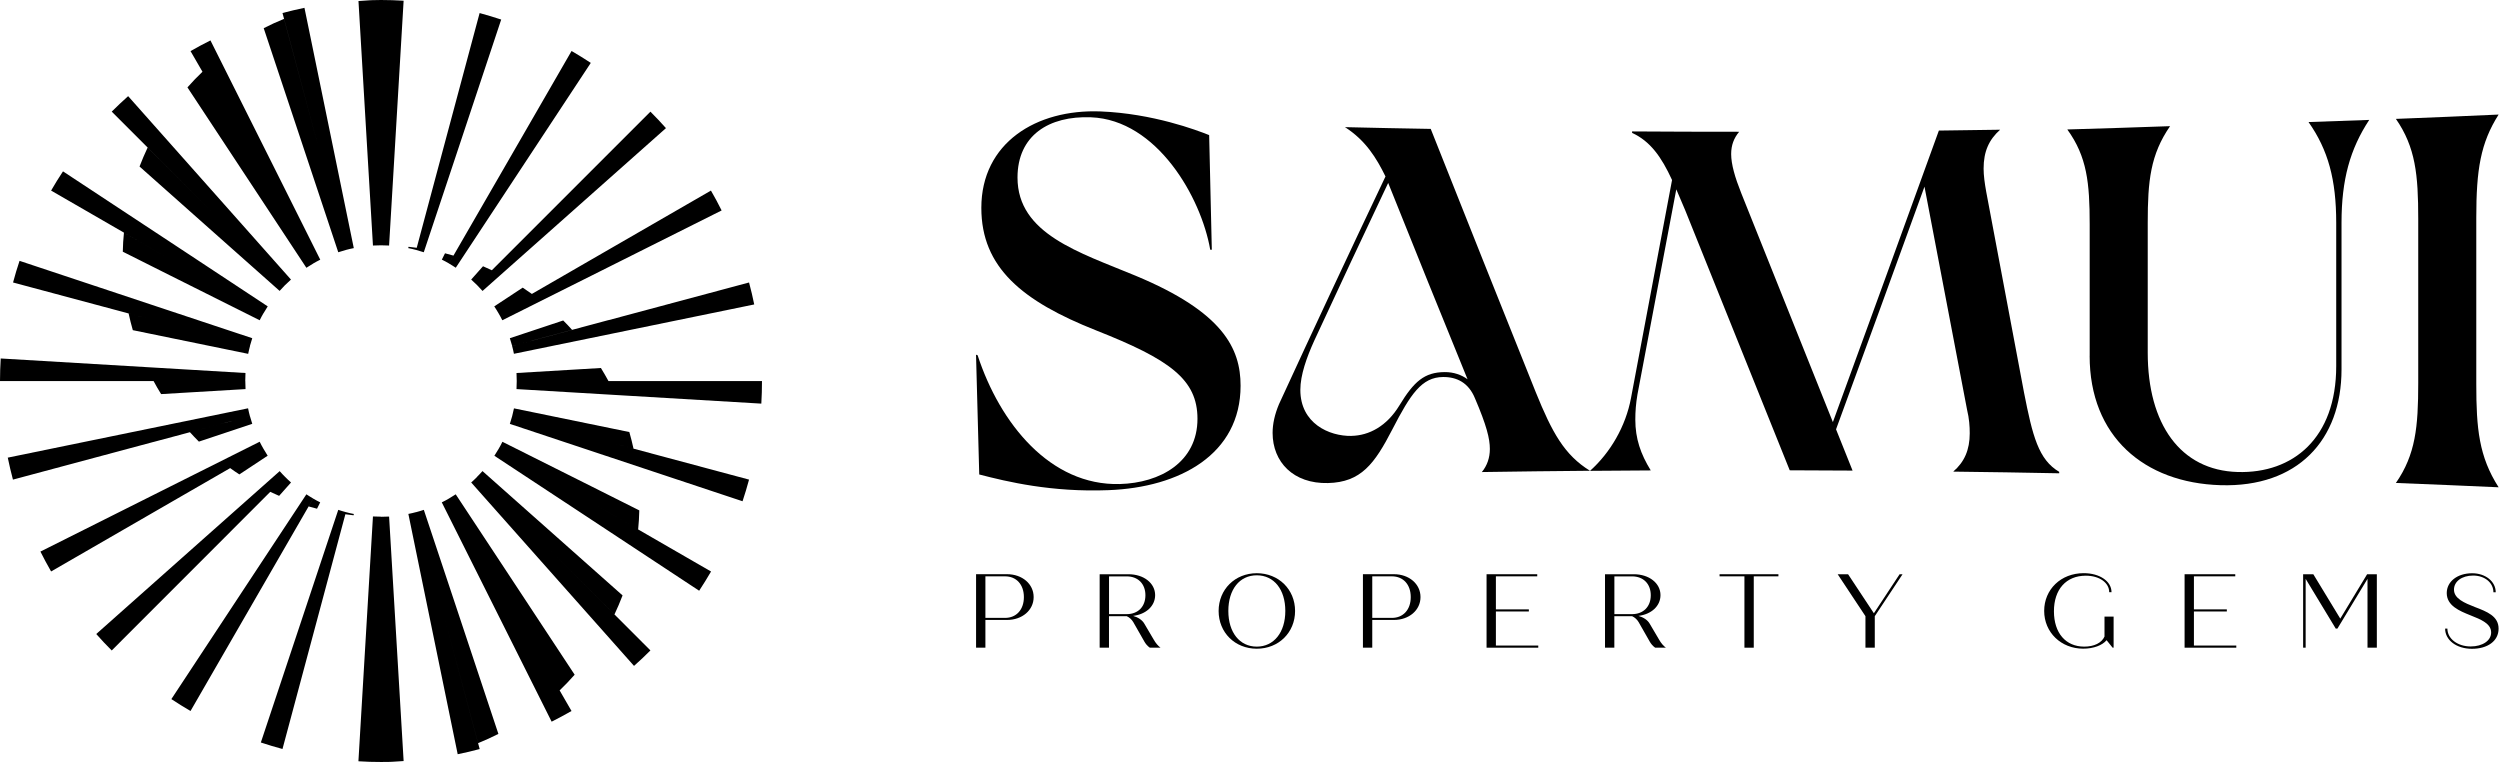
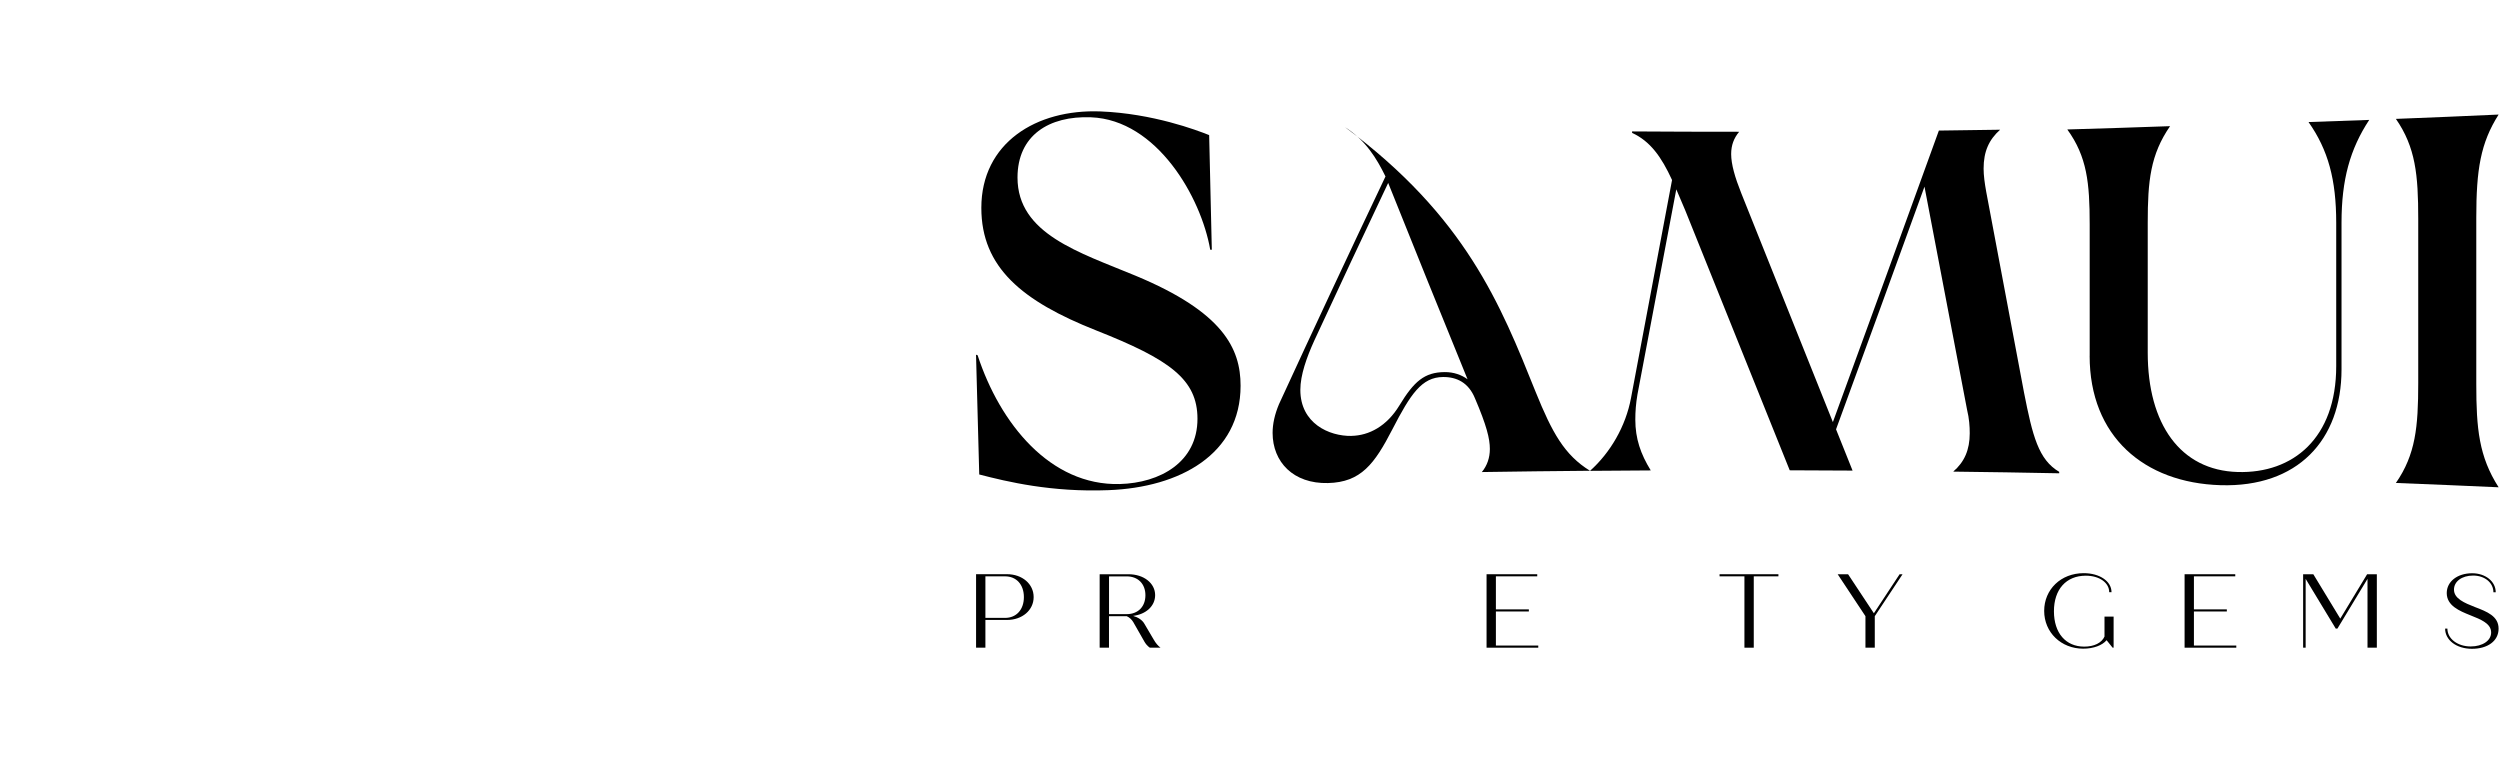
<svg xmlns="http://www.w3.org/2000/svg" width="584" height="178" viewBox="0 0 584 178" fill="none">
  <path d="M241.46 139.481C241.46 142.541 238.79 144.821 235.24 144.821H230.19V151.291H228.01V134.131H235.24C238.79 134.131 241.46 136.411 241.46 139.471V139.481ZM239.18 139.481C239.18 136.561 237.44 134.631 234.77 134.631H230.19V144.341H234.77C237.44 144.341 239.18 142.401 239.18 139.491V139.481Z" fill="black" />
  <path d="M271.1 151.301H268.6C268.04 150.911 267.62 150.391 267.33 149.881L264.73 145.321C264.39 144.751 263.87 144.241 263.23 143.951H259.06V151.301H256.88V134.141H263.62C267.17 134.141 269.84 136.221 269.84 139.021C269.84 141.571 267.71 143.501 264.69 143.871C265.87 144.211 266.82 144.831 267.31 145.681L269.52 149.431C269.94 150.191 270.57 150.931 271.09 151.291L271.1 151.301ZM259.07 143.461H263.21C265.83 143.461 267.57 141.721 267.57 139.051C267.57 136.381 265.83 134.641 263.21 134.641H259.07V143.461Z" fill="black" />
-   <path d="M284.67 142.721C284.67 137.701 288.49 133.901 293.59 133.901C298.69 133.901 302.53 137.701 302.53 142.721C302.53 147.741 298.71 151.541 293.59 151.541C288.47 151.541 284.67 147.741 284.67 142.721ZM300.25 142.721C300.25 137.701 297.6 134.391 293.58 134.391C289.56 134.391 286.94 137.701 286.94 142.721C286.94 147.741 289.59 151.051 293.58 151.051C297.57 151.051 300.25 147.741 300.25 142.721Z" fill="black" />
-   <path d="M331.83 139.481C331.83 142.541 329.16 144.821 325.61 144.821H320.56V151.291H318.38V134.131H325.61C329.16 134.131 331.83 136.411 331.83 139.471V139.481ZM329.55 139.481C329.55 136.561 327.81 134.631 325.14 134.631H320.56V144.341H325.14C327.81 144.341 329.55 142.401 329.55 139.491V139.481Z" fill="black" />
  <path d="M359.34 150.811V151.301H347.26V134.141H359.1V134.631H349.44V142.351H357.14V142.841H349.44V150.801H359.34V150.811Z" fill="black" />
-   <path d="M389.15 151.301H386.65C386.09 150.911 385.67 150.391 385.38 149.881L382.78 145.321C382.44 144.751 381.92 144.241 381.28 143.951H377.11V151.301H374.93V134.141H381.67C385.22 134.141 387.89 136.221 387.89 139.021C387.89 141.571 385.76 143.501 382.74 143.871C383.92 144.211 384.87 144.831 385.36 145.681L387.57 149.431C387.99 150.191 388.62 150.931 389.14 151.291L389.15 151.301ZM377.12 143.461H381.26C383.88 143.461 385.62 141.721 385.62 139.051C385.62 136.381 383.88 134.641 381.26 134.641H377.12V143.461Z" fill="black" />
  <path d="M415.439 134.631H409.679V151.301H407.499V134.631H401.689V134.141H415.439V134.631Z" fill="black" />
  <path d="M444.439 134.141L437.949 143.941V151.291H435.769V143.941L429.279 134.141H431.709L437.739 143.261L443.749 134.141H444.459H444.439Z" fill="black" />
  <path d="M493.74 144.041V151.291H493.5L492.1 149.551C491.1 150.751 489.04 151.531 486.64 151.531C481.47 151.531 477.52 147.731 477.52 142.711C477.52 137.691 481.42 133.891 486.76 133.891C490.48 133.891 493.25 135.781 493.25 138.331H492.71C492.71 136.121 490.41 134.481 487.25 134.481C482.64 134.481 479.8 137.691 479.8 142.791C479.8 147.891 482.57 151.051 486.88 151.051C489.21 151.051 490.95 150.171 491.61 148.701V144.041H493.74Z" fill="black" />
  <path d="M522.399 150.811V151.301H510.319V134.141H522.159V134.631H512.499V142.351H520.189V142.841H512.499V150.801H522.399V150.811Z" fill="black" />
  <path d="M555.23 134.141V151.301H553.05V135.221L546.02 146.841H545.63L538.6 135.221V151.301H538.01V134.141H540.39L546.69 144.511L552.96 134.141H555.24H555.23Z" fill="black" />
  <path d="M571.17 146.841H571.71C571.71 149.221 574.11 151.011 577.15 151.011C579.94 151.011 581.93 149.641 581.93 147.751C581.93 145.691 579.65 144.741 577.03 143.711C574.55 142.711 571.56 141.501 571.56 138.541C571.56 135.821 574.08 133.911 577.49 133.911C580.6 133.911 583 135.821 583 138.351H582.46C582.46 136.121 580.43 134.451 577.73 134.451C575.03 134.451 573.25 135.871 573.25 137.731C573.25 139.841 575.7 140.841 578.13 141.801C580.97 142.881 583.67 143.931 583.67 146.851C583.67 149.771 581.07 151.561 577.45 151.561C573.83 151.561 571.18 149.531 571.18 146.851L571.17 146.841Z" fill="black" />
  <path d="M228.75 110.821C228.45 99.641 228.3 94.051 228 82.861C228.15 82.911 228.22 82.931 228.37 82.981C233.59 98.951 245.34 113.491 261.57 113.071C271.04 112.821 279.73 107.931 279.73 97.841C279.73 88.581 273.2 83.961 256.1 77.201C238.77 70.351 229.24 62.471 229.24 48.561C229.24 33.401 242.05 25.441 257.09 26.031C269.28 26.511 279.6 30.411 282.46 31.561C282.71 42.281 282.83 47.631 283.08 58.341C282.93 58.341 282.86 58.341 282.71 58.341C280.6 46.121 270.27 27.991 254.85 27.401C245.03 27.021 237.69 31.631 237.69 41.481C237.69 54.661 252.13 58.941 265.3 64.421C285.69 72.901 289.8 81.381 289.8 90.101C289.8 106.131 275.62 113.861 258.95 114.501C245.64 115.021 235.32 112.541 228.73 110.831L228.75 110.821Z" fill="black" />
-   <path d="M297.28 101.131C297.28 99.021 297.78 96.781 298.77 94.421C306.95 76.631 315.25 58.901 323.65 41.221C321.54 36.921 319.05 32.831 314.19 29.701C322.2 29.891 326.21 29.971 334.22 30.111C342.35 50.611 350.52 71.101 358.73 91.561C362.59 101.091 365.45 106.281 371.42 109.971C361.32 110.061 356.26 110.121 346.16 110.271C347.4 108.771 348.03 106.931 348.03 104.881C348.03 102.481 347.28 99.411 344.55 93.041C343.06 89.401 340.32 88.041 337.09 88.071C332.11 88.111 329.51 92.061 325.27 100.271C321.08 108.391 317.93 112.651 310.22 112.841C302.13 113.041 297.28 107.921 297.28 101.121V101.131ZM315.69 101.821C319.8 101.751 323.95 99.561 326.89 94.721C330.3 89.111 332.74 86.951 337.47 86.921C339.58 86.901 341.45 87.581 342.82 88.601C335.4 70.401 331.7 61.241 324.28 42.731C317.36 57.351 313.9 64.721 306.99 79.621C305.25 83.471 303.76 87.581 303.76 91.081C303.76 98.901 310.48 101.921 315.7 101.831L315.69 101.821Z" fill="black" />
+   <path d="M297.28 101.131C297.28 99.021 297.78 96.781 298.77 94.421C306.95 76.631 315.25 58.901 323.65 41.221C321.54 36.921 319.05 32.831 314.19 29.701C342.35 50.611 350.52 71.101 358.73 91.561C362.59 101.091 365.45 106.281 371.42 109.971C361.32 110.061 356.26 110.121 346.16 110.271C347.4 108.771 348.03 106.931 348.03 104.881C348.03 102.481 347.28 99.411 344.55 93.041C343.06 89.401 340.32 88.041 337.09 88.071C332.11 88.111 329.51 92.061 325.27 100.271C321.08 108.391 317.93 112.651 310.22 112.841C302.13 113.041 297.28 107.921 297.28 101.121V101.131ZM315.69 101.821C319.8 101.751 323.95 99.561 326.89 94.721C330.3 89.111 332.74 86.951 337.47 86.921C339.58 86.901 341.45 87.581 342.82 88.601C335.4 70.401 331.7 61.241 324.28 42.731C317.36 57.351 313.9 64.721 306.99 79.621C305.25 83.471 303.76 87.581 303.76 91.081C303.76 98.901 310.48 101.921 315.7 101.831L315.69 101.821Z" fill="black" />
  <path d="M391.59 44.191C387.96 63.351 386.14 72.931 382.51 92.141C382.14 94.291 382.01 96.211 382.01 98.031C382.01 102.441 383.25 106.061 385.62 109.891C379.95 109.921 377.11 109.941 371.43 109.991C376.16 105.751 379.77 99.621 381.01 92.941C384.84 72.551 386.76 62.381 390.59 42.051C388.1 36.621 385.49 32.991 381.26 31.041V30.701C391.26 30.761 396.27 30.781 406.27 30.781C405.03 32.251 404.4 33.941 404.4 35.981C404.4 38.351 405.27 41.401 406.76 45.131C413.9 62.951 421.04 80.771 428.16 98.601C436.45 75.911 444.71 53.221 452.92 30.501C458.64 30.431 461.51 30.391 467.23 30.301C464.62 32.631 463.37 35.381 463.37 39.381C463.37 40.981 463.62 42.801 463.99 44.851C467.52 63.541 469.29 72.911 472.82 91.741C474.81 101.841 476.18 107.371 481.03 110.221V110.561C471.13 110.371 466.17 110.291 456.27 110.171C458.88 107.931 460.13 105.091 460.13 101.211C460.13 99.611 460.01 97.791 459.51 95.731C455.53 74.811 453.54 64.391 449.56 43.601C442.71 62.511 435.82 81.401 428.9 100.291C430.44 104.141 431.21 106.071 432.76 109.931C426.89 109.891 423.95 109.881 418.08 109.861C409.95 89.631 401.82 69.401 393.69 49.181C392.84 47.191 392.42 46.191 391.57 44.201L391.59 44.191Z" fill="black" />
  <path d="M488.15 83.111V52.411C488.15 42.721 487.53 36.601 482.92 30.241C492.52 29.961 497.33 29.811 506.93 29.471C502.33 36.121 501.71 42.271 501.71 52.041V82.391C501.71 99.021 509.3 109.881 522.73 110.261C535.67 110.631 545.74 102.341 545.74 85.541V52.051C545.74 41.971 543.87 35.041 539.27 28.511C544.94 28.321 547.78 28.221 553.45 28.011C548.97 34.821 546.98 41.951 546.98 52.041C546.98 65.741 546.98 72.591 546.98 86.291C546.98 102.871 536.66 113.871 518.74 113.341C500.83 112.801 488.14 101.931 488.14 83.121L488.15 83.111Z" fill="black" />
  <path d="M564.9 89.471V51.131C564.9 40.871 564.28 34.401 559.68 27.771C569.28 27.401 574.08 27.191 583.68 26.761C579.45 33.421 578.46 39.611 578.46 50.871C578.46 66.411 578.46 74.181 578.46 89.721C578.46 100.111 579.08 106.661 583.68 113.831C574.08 113.401 569.28 113.201 559.68 112.821C564.28 106.191 564.9 99.721 564.9 89.461V89.471Z" fill="black" />
-   <path fill-rule="evenodd" clip-rule="evenodd" d="M65.203 115.833C64.496 115.537 63.814 115.228 63.132 114.893L50.128 127.911L26.099 151.952C24.839 150.704 23.642 149.418 22.485 148.106L47.825 125.596L65.332 110.057C65.743 110.52 66.168 110.983 66.618 111.42C67.055 111.871 67.519 112.295 67.982 112.707M74.079 118.842C73.41 118.675 72.754 118.482 72.098 118.302L73.165 116.463C72.625 116.141 72.085 115.82 71.57 115.472L58.682 135.011L40.03 163.31C41.484 164.275 42.976 165.201 44.506 166.089L61.499 136.645L73.153 116.463C73.693 116.784 74.246 117.08 74.799 117.35L74.053 118.842H74.079ZM82.581 120.373C81.938 120.296 81.308 120.219 80.678 120.129L74.786 142.138L65.988 174.964C64.277 174.501 62.592 174 60.933 173.446L71.635 141.301L79.018 119.1C79.61 119.306 80.202 119.473 80.819 119.64C81.424 119.807 82.041 119.949 82.659 120.064L82.594 120.373H82.581ZM80.806 58.386C81.411 58.218 82.028 58.077 82.646 57.961L77.938 35.026L71.12 1.827C69.409 2.187 67.699 2.585 65.988 3.036L74.786 35.862L66.348 4.412C64.727 5.068 63.145 5.788 61.602 6.586L71.635 36.724L79.018 58.926C79.61 58.733 80.202 58.553 80.819 58.386H80.806ZM73.165 61.55C73.706 61.241 74.259 60.933 74.812 60.663L64.341 39.734L49.163 9.442C47.594 10.226 46.05 11.049 44.506 11.937L47.298 16.761C46.076 17.931 44.905 19.14 43.786 20.414L58.682 43.002L71.57 62.553C72.098 62.206 72.625 61.872 73.165 61.563V61.55ZM66.605 66.592C67.043 66.155 67.506 65.718 67.969 65.306L52.43 47.799L29.933 22.459C28.633 23.63 27.347 24.826 26.099 26.074L50.128 50.102L34.486 34.473C33.804 35.914 33.174 37.393 32.595 38.898L47.812 52.417L65.319 67.956C65.731 67.493 66.155 67.03 66.605 66.58V66.592ZM61.563 73.165C61.885 72.612 62.206 72.085 62.541 71.57L43.014 58.682L14.715 40.03C13.751 41.484 12.825 42.976 11.937 44.519L41.368 61.511L28.955 54.347C28.801 55.813 28.71 57.305 28.685 58.797L39.734 64.341L60.663 74.812C60.933 74.259 61.228 73.706 61.55 73.165H61.563ZM58.386 80.806C58.553 80.202 58.733 79.597 58.926 79.005L36.711 71.622L4.566 60.933C4.013 62.592 3.499 64.277 3.049 65.988L35.875 74.786L30.048 73.23C30.331 74.542 30.653 75.841 31.026 77.127L35.039 77.951L57.974 82.659C58.103 82.054 58.231 81.436 58.399 80.832L58.386 80.806ZM33.997 89.013H57.305C57.305 89.643 57.331 90.273 57.357 90.891L37.638 92.061C37.02 91.071 36.428 90.055 35.875 89.013H57.292C57.292 88.383 57.318 87.752 57.344 87.135L33.984 85.746L0.167 83.739C0.064 85.488 0 87.238 0 89.013H33.984H33.997ZM35.875 103.239L58.386 97.207C58.553 97.811 58.733 98.416 58.926 99.007L46.462 103.162C45.741 102.442 45.034 101.709 44.365 100.963L58.373 97.207C58.206 96.602 58.077 95.998 57.948 95.38L35.013 100.088L1.814 106.905C2.174 108.616 2.56 110.327 3.023 112.038L35.85 103.239H35.875ZM112.823 62.193C113.53 62.489 114.212 62.798 114.893 63.132L127.911 50.115L151.939 26.086C153.2 27.334 154.396 28.62 155.567 29.933L130.226 52.43L112.72 67.969C112.308 67.506 111.884 67.043 111.433 66.592C110.996 66.155 110.533 65.718 110.07 65.306L112.835 62.193H112.823ZM103.96 59.17C104.616 59.338 105.272 59.531 105.928 59.711L104.873 61.55C105.413 61.872 105.954 62.193 106.468 62.541L119.357 42.989L138.009 14.69C136.542 13.738 135.05 12.799 133.519 11.911L116.527 41.355L104.873 61.537C104.333 61.228 103.78 60.92 103.214 60.65L103.96 59.158V59.17ZM95.457 57.653C96.088 57.717 96.731 57.794 97.348 57.884L103.239 35.875L112.038 3.049C113.749 3.512 115.434 4.026 117.08 4.566L106.391 36.724L98.995 58.926C98.403 58.733 97.811 58.553 97.194 58.386C96.589 58.218 95.972 58.077 95.367 57.961L95.432 57.653H95.457ZM89.013 120.72C89.643 120.72 90.273 120.708 90.891 120.669L92.28 144.028L94.287 177.781C93.412 177.859 92.537 177.91 91.65 177.949C91.341 177.961 91.045 177.974 90.749 177.987H90.659H90.402C89.939 177.987 89.463 178 89 178C87.238 178 85.475 177.949 83.726 177.833L85.733 144.003L87.122 120.643C87.739 120.682 88.37 120.695 89 120.695L89.013 120.72ZM97.22 119.627C96.615 119.794 95.998 119.936 95.393 120.052L100.101 142.987L106.918 176.186C108.629 175.839 110.34 175.44 112.051 174.977L103.252 142.15L111.678 173.601C113.298 172.945 114.881 172.224 116.424 171.44L106.404 141.301L99.007 119.1C98.416 119.306 97.824 119.473 97.207 119.64L97.22 119.627ZM104.86 116.463C104.32 116.784 103.767 117.08 103.201 117.35L113.684 138.279L128.863 168.584C130.419 167.8 131.976 166.963 133.506 166.089L130.728 161.278C131.95 160.107 133.121 158.885 134.24 157.612L119.344 135.011L106.455 115.472C105.941 115.807 105.401 116.141 104.86 116.463ZM111.433 111.42C110.996 111.871 110.533 112.295 110.07 112.707L125.609 130.213L148.106 155.554C149.418 154.396 150.692 153.2 151.939 151.939L127.911 127.898L143.54 143.527C144.221 142.086 144.852 140.607 145.431 139.089L130.214 125.583L112.707 110.044C112.295 110.507 111.871 110.97 111.42 111.408L111.433 111.42ZM116.476 104.86C116.154 105.401 115.833 105.941 115.485 106.468L135.037 119.344L163.323 137.996C164.275 136.529 165.214 135.05 166.102 133.506L136.658 116.514L149.071 123.679C149.212 122.213 149.315 120.72 149.341 119.228L138.292 113.684L117.363 103.201C117.093 103.767 116.797 104.307 116.476 104.86ZM119.64 97.22C119.473 97.824 119.293 98.429 119.1 99.02L141.302 106.404L173.459 117.093C174.012 115.434 174.514 113.749 174.977 112.038L142.15 103.239L147.99 104.809C147.707 103.497 147.373 102.198 147.013 100.924L142.999 100.101L120.064 95.393C119.936 96.01 119.794 96.615 119.64 97.22ZM144.016 89.013H120.708C120.708 88.383 120.682 87.752 120.656 87.135L140.375 85.964C140.993 86.968 141.572 87.984 142.138 89.013H120.708C120.708 89.643 120.682 90.273 120.656 90.891L144.016 92.28L177.846 94.287C177.949 92.55 178 90.788 178 89.013H144.003H144.016ZM142.15 74.773L119.64 80.806C119.473 80.202 119.293 79.597 119.1 79.005L131.564 74.863C132.272 75.571 132.979 76.304 133.648 77.063L119.627 80.819C119.794 81.424 119.936 82.041 120.052 82.646L142.987 77.938L176.186 71.12C175.839 69.409 175.44 67.699 174.977 65.988L142.15 74.786V74.773ZM89.013 57.305C89.643 57.305 90.273 57.331 90.891 57.357L92.28 33.997L94.287 0.167C92.537 0.064 90.788 0 89.013 0C88.55 0 88.087 -1.41313e-05 87.611 0.026H87.263C86.968 0.039 86.672 0.051 86.363 0.064C85.488 0.103 84.614 0.167 83.739 0.244L85.733 33.997L87.122 57.357C87.739 57.318 88.37 57.305 89 57.305H89.013ZM122.11 67.197C122.83 67.673 123.55 68.162 124.245 68.663L136.632 61.511L166.076 44.519C166.963 46.037 167.787 47.594 168.571 49.163L138.266 64.341L117.338 74.812C117.067 74.259 116.772 73.706 116.45 73.165C116.128 72.612 115.807 72.085 115.459 71.57L122.097 67.197H122.11ZM55.916 110.829C55.183 110.353 54.475 109.864 53.768 109.349L41.368 116.501L11.937 133.494C11.049 131.95 10.226 130.406 9.442 128.85L39.734 113.671L60.663 103.188C60.933 103.754 61.228 104.294 61.55 104.847C61.872 105.388 62.193 105.928 62.528 106.455L55.903 110.829H55.916Z" fill="black" />
</svg>